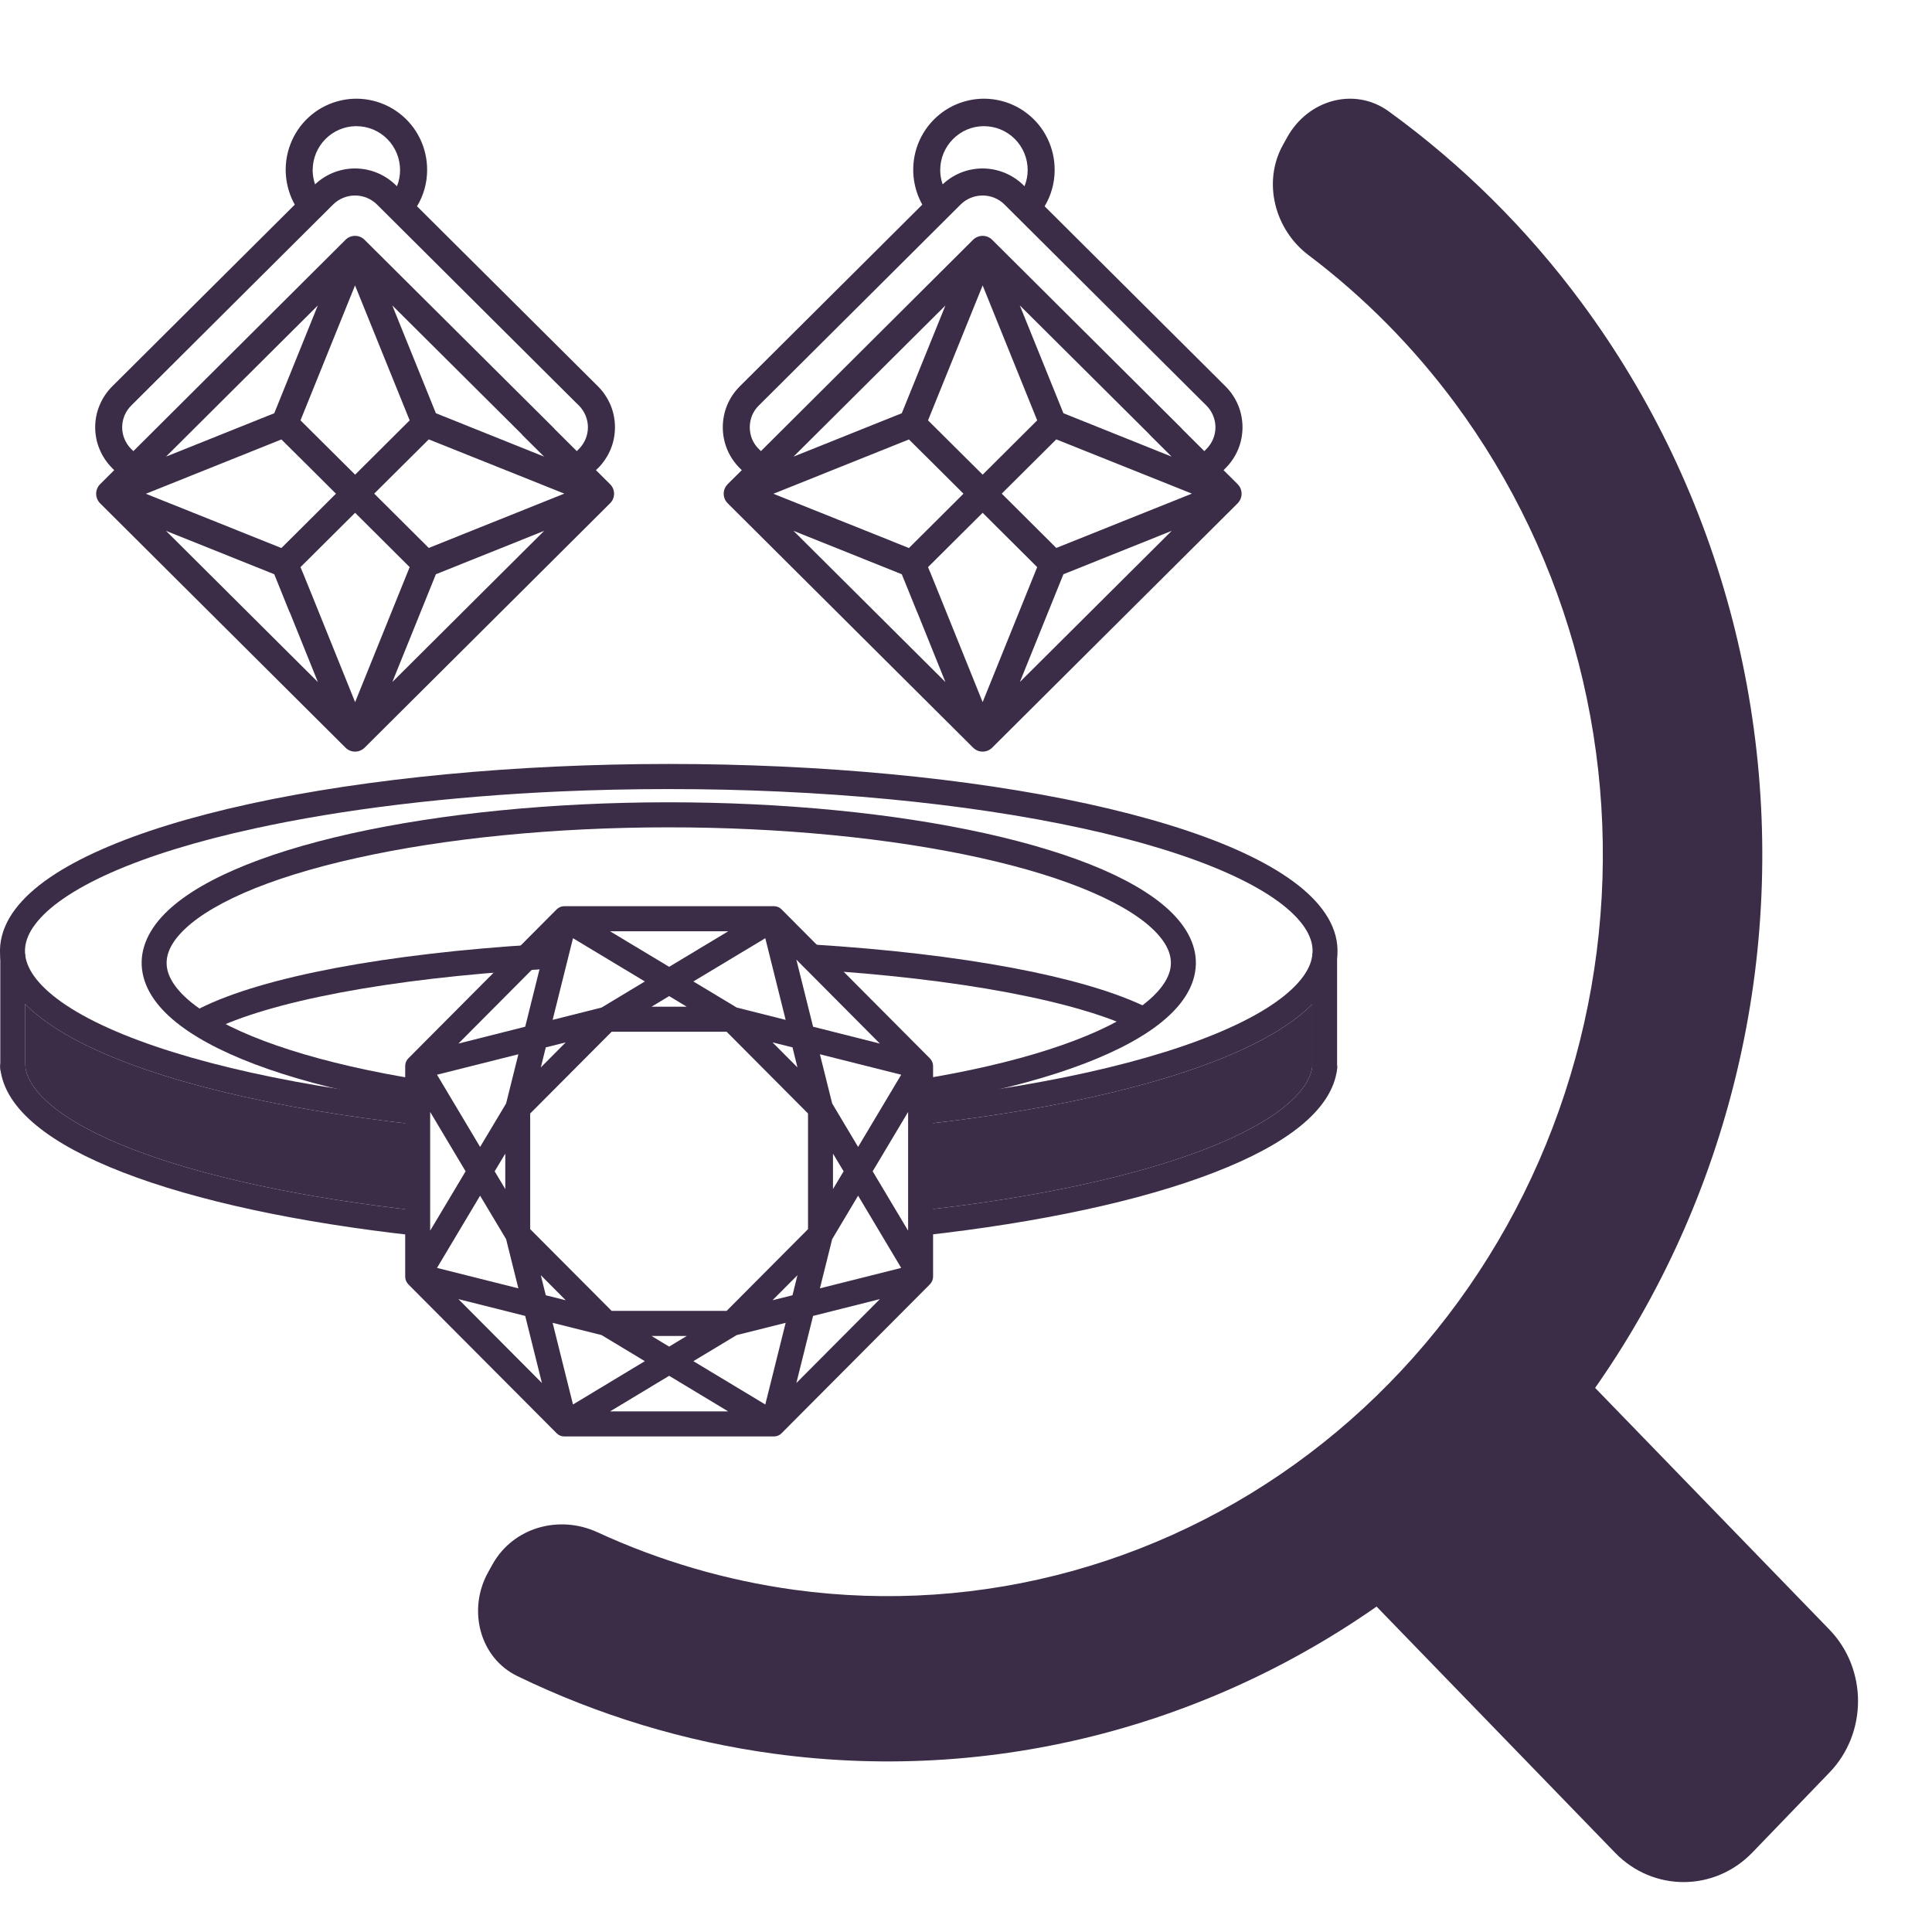
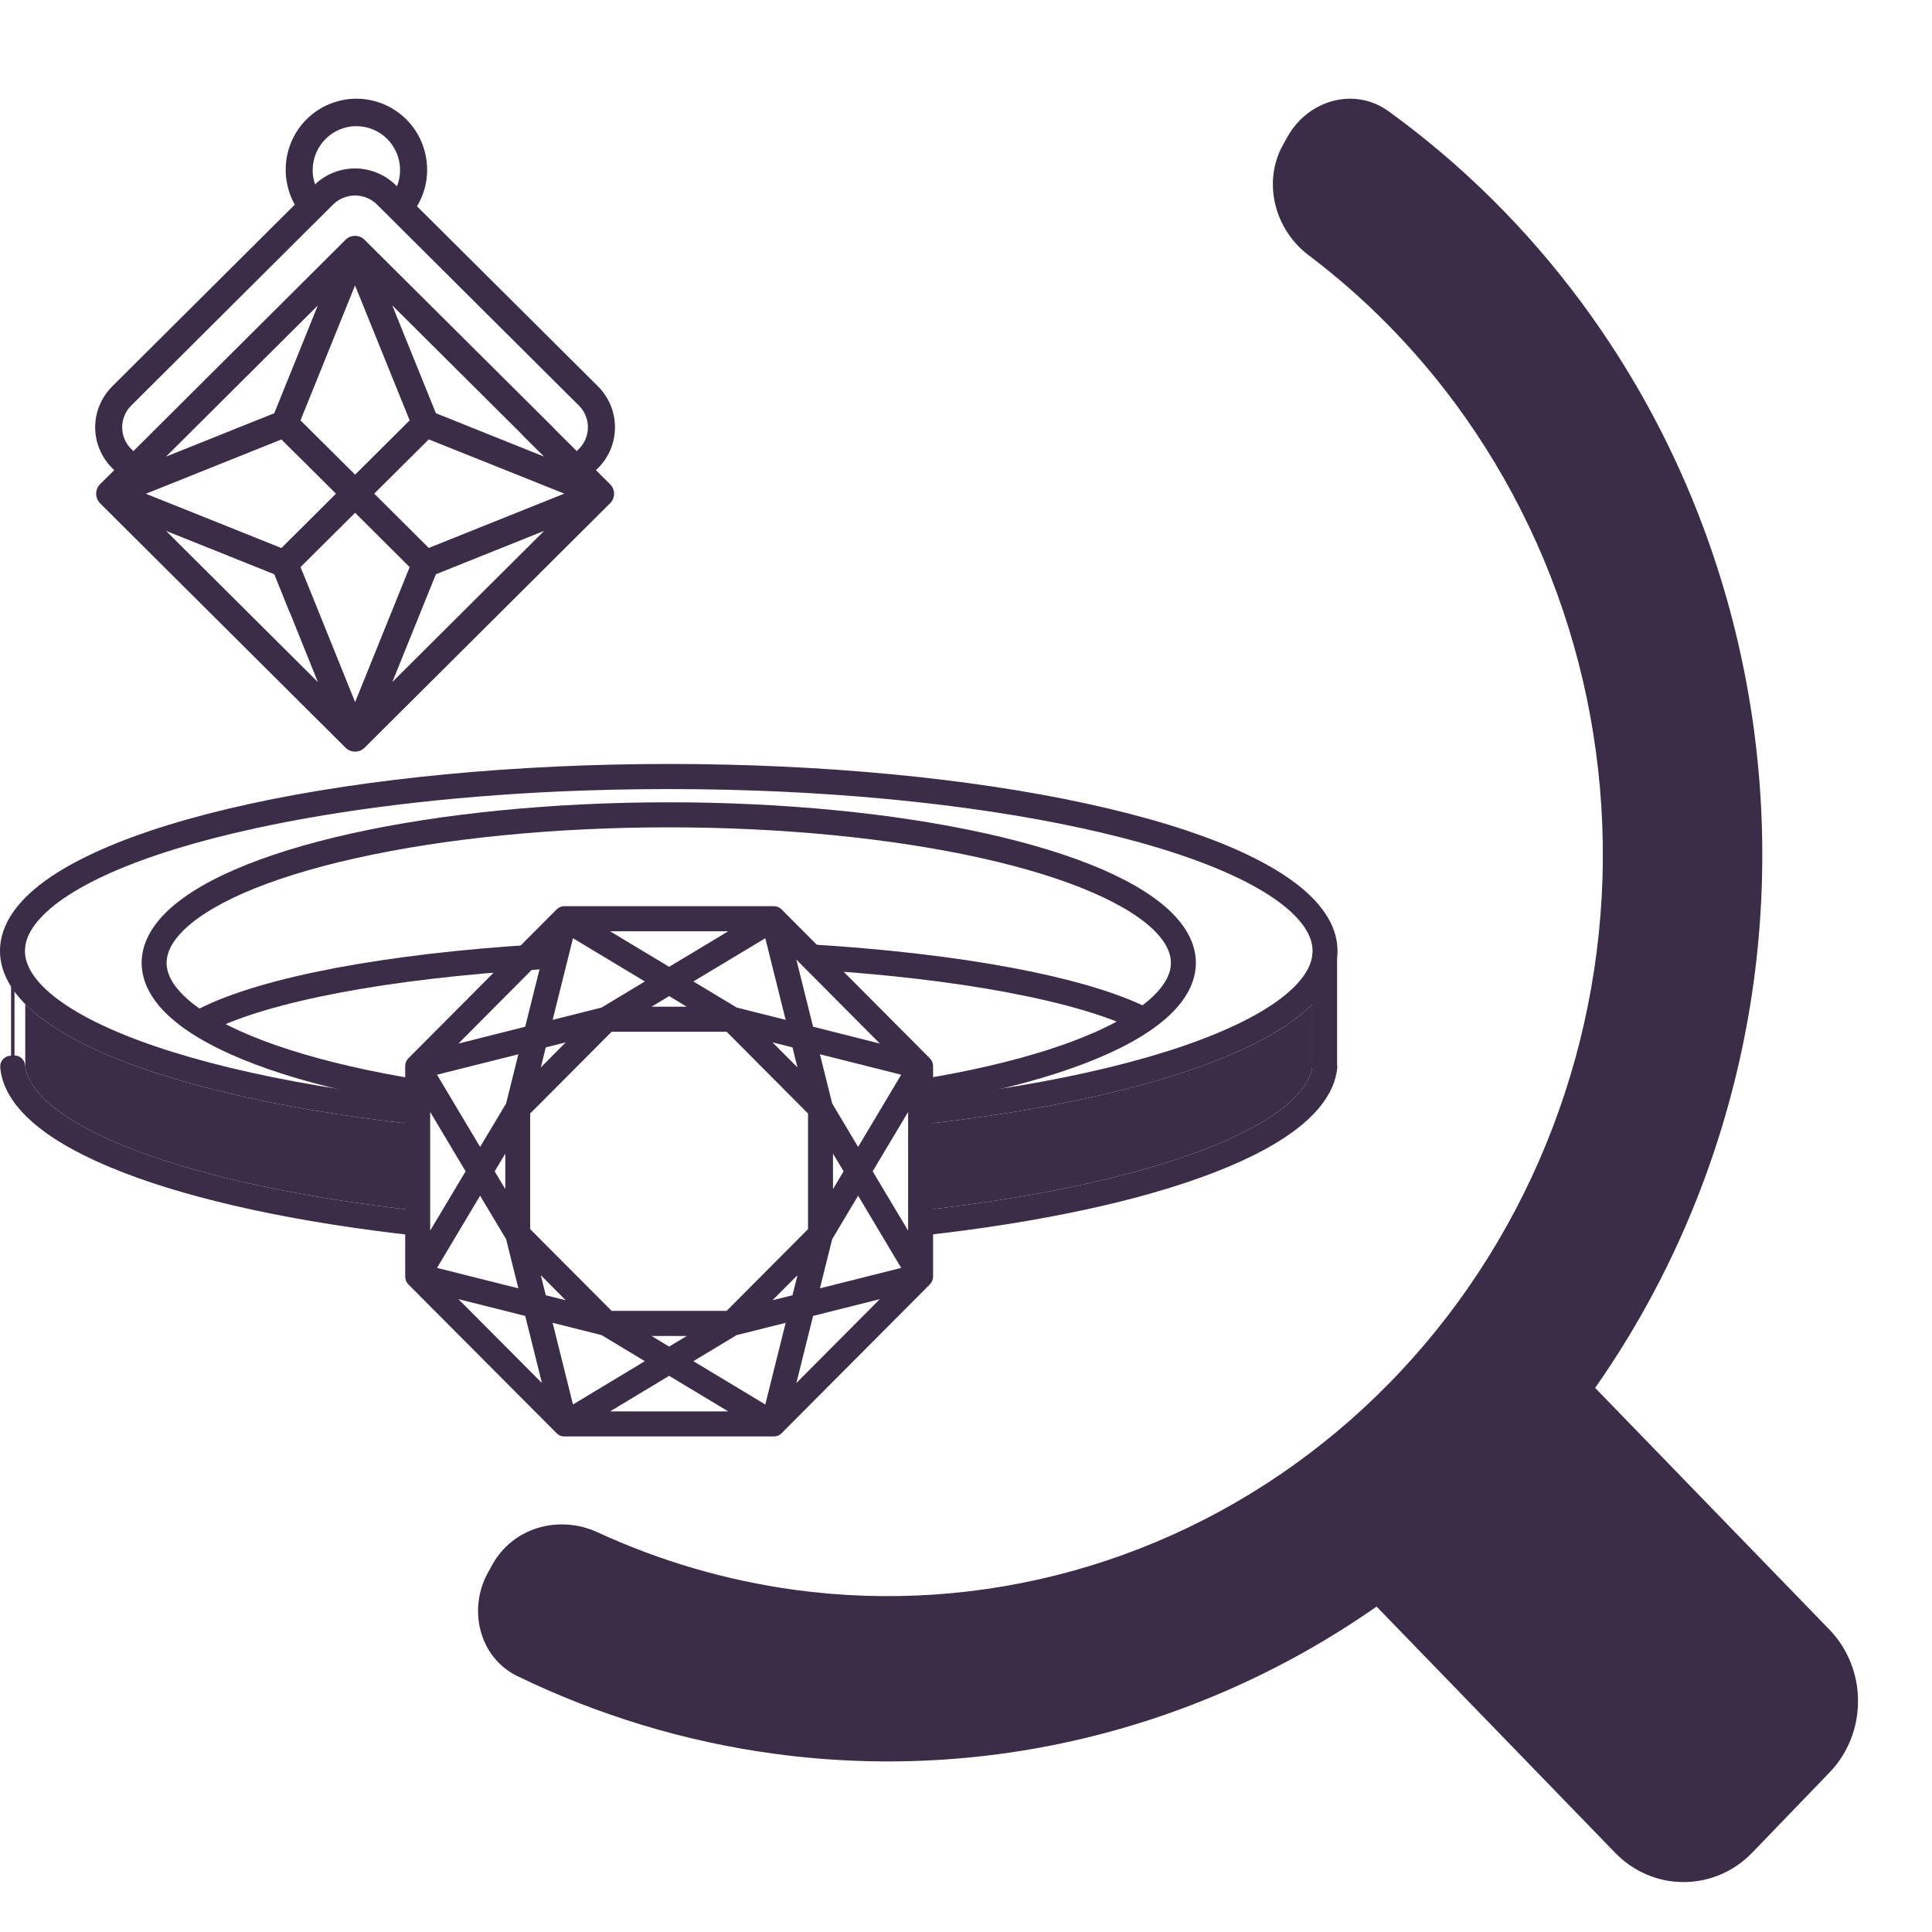
<svg xmlns="http://www.w3.org/2000/svg" width="26" height="26" viewBox="0 0 26 26" fill="none">
  <path fill-rule="evenodd" clip-rule="evenodd" d="M19.205 18.252C19.715 17.723 20.54 17.722 21.051 18.249L24.619 21.93C25.132 22.46 25.133 23.321 24.622 23.852L23.582 24.931C23.072 25.459 22.247 25.461 21.736 24.934L18.168 21.252C17.655 20.723 17.654 19.861 18.166 19.331L19.205 18.252Z" fill="#3B2C47" />
  <path d="M17.324 1.845C17.604 1.342 18.228 1.166 18.688 1.498C19.674 2.213 20.55 3.08 21.284 4.073C22.225 5.344 22.915 6.795 23.315 8.343C23.715 9.891 23.817 11.506 23.616 13.095C23.414 14.683 22.912 16.215 22.14 17.603C21.367 18.991 20.338 20.207 19.112 21.183C17.885 22.159 16.486 22.874 14.993 23.289C13.5 23.704 11.943 23.809 10.411 23.6C9.214 23.437 8.051 23.084 6.962 22.556C6.454 22.31 6.289 21.662 6.569 21.159L6.627 21.054C6.908 20.551 7.527 20.384 8.039 20.62C8.881 21.008 9.774 21.269 10.691 21.395C11.944 21.566 13.217 21.479 14.438 21.14C15.658 20.801 16.803 20.216 17.805 19.418C18.808 18.62 19.649 17.626 20.281 16.491C20.913 15.356 21.323 14.103 21.488 12.804C21.653 11.505 21.57 10.185 21.243 8.919C20.916 7.653 20.351 6.467 19.582 5.427C19.019 4.667 18.354 3.995 17.609 3.433C17.156 3.092 16.986 2.452 17.266 1.949L17.324 1.845Z" fill="#3B2C47" />
  <g clip-path="url(#clip0_2422_10143)">
    <path fill-rule="evenodd" clip-rule="evenodd" d="M8.98 10.945C10.513 10.944 12.005 11.09 13.222 11.359C13.83 11.493 14.353 11.655 14.773 11.837C15.193 12.018 15.511 12.221 15.71 12.437C15.909 12.655 15.983 12.882 15.926 13.108C15.871 13.333 15.688 13.552 15.388 13.756C14.787 14.165 13.735 14.503 12.399 14.72L12.392 14.674C13.726 14.457 14.769 14.12 15.361 13.717C15.658 13.516 15.829 13.306 15.881 13.097C15.932 12.89 15.867 12.678 15.675 12.469C15.483 12.259 15.171 12.06 14.755 11.88C14.338 11.7 13.818 11.539 13.212 11.404C11.999 11.136 10.511 10.991 8.98 10.992C7.449 10.993 5.963 11.14 4.755 11.41C4.151 11.545 3.633 11.707 3.22 11.887C2.806 12.069 2.497 12.268 2.308 12.478C2.12 12.687 2.058 12.899 2.113 13.106C2.168 13.315 2.343 13.524 2.642 13.726C3.241 14.128 4.29 14.464 5.628 14.678L5.62 14.724C4.281 14.51 3.224 14.173 2.616 13.765C2.313 13.561 2.127 13.342 2.068 13.118C2.008 12.891 2.078 12.664 2.274 12.446C2.469 12.229 2.784 12.027 3.201 11.844C3.618 11.662 4.138 11.5 4.745 11.364C5.957 11.094 7.446 10.946 8.98 10.945Z" fill="#3B2C47" />
    <path fill-rule="evenodd" clip-rule="evenodd" d="M10.917 12.859C11.911 12.92 12.828 13.027 13.602 13.173C14.375 13.319 14.987 13.5 15.392 13.703L15.371 13.745C14.972 13.545 14.365 13.365 13.593 13.219C12.822 13.074 11.906 12.967 10.914 12.906L10.917 12.859Z" fill="#3B2C47" />
    <path fill-rule="evenodd" clip-rule="evenodd" d="M8.984 10.797C10.525 10.796 12.028 10.942 13.257 11.214C13.871 11.35 14.403 11.514 14.834 11.7C15.262 11.886 15.602 12.098 15.82 12.336C16.042 12.578 16.142 12.853 16.071 13.14C16.003 13.415 15.786 13.66 15.473 13.873C14.845 14.3 13.768 14.643 12.426 14.86C12.388 14.866 12.35 14.857 12.319 14.834C12.287 14.812 12.267 14.778 12.261 14.74L12.253 14.694C12.24 14.614 12.294 14.54 12.373 14.527C13.701 14.312 14.719 13.979 15.284 13.594C15.316 13.572 15.346 13.551 15.375 13.529C15.598 13.36 15.71 13.199 15.745 13.059C15.781 12.912 15.742 12.748 15.573 12.564C15.401 12.376 15.11 12.187 14.701 12.01C14.296 11.834 13.785 11.676 13.185 11.543C11.984 11.278 10.507 11.133 8.984 11.134C7.461 11.135 5.986 11.281 4.79 11.549C4.192 11.682 3.684 11.841 3.281 12.017C2.876 12.195 2.588 12.384 2.42 12.572C2.255 12.755 2.218 12.918 2.256 13.065C2.296 13.217 2.426 13.391 2.685 13.573C2.698 13.583 2.712 13.592 2.727 13.602C3.299 13.986 4.323 14.318 5.654 14.531C5.733 14.544 5.787 14.618 5.774 14.698L5.767 14.744C5.761 14.782 5.74 14.816 5.709 14.839C5.678 14.861 5.639 14.871 5.601 14.864C4.256 14.649 3.174 14.308 2.54 13.882C2.224 13.67 2.004 13.426 1.932 13.152C1.856 12.865 1.952 12.589 2.17 12.346C2.385 12.107 2.722 11.894 3.147 11.708C3.575 11.521 4.105 11.356 4.717 11.219C5.942 10.946 7.442 10.798 8.984 10.797Z" fill="#3B2C47" />
    <path fill-rule="evenodd" clip-rule="evenodd" d="M10.822 12.746C10.85 12.721 10.888 12.708 10.926 12.71C11.924 12.771 12.848 12.879 13.629 13.026C14.358 13.163 14.955 13.334 15.375 13.529C15.403 13.543 15.43 13.556 15.457 13.569C15.491 13.586 15.517 13.617 15.529 13.653C15.541 13.69 15.539 13.73 15.521 13.764L15.501 13.806C15.465 13.878 15.378 13.907 15.306 13.871C14.926 13.679 14.334 13.502 13.567 13.357C12.803 13.213 11.893 13.107 10.906 13.047C10.826 13.042 10.765 12.973 10.77 12.893L10.773 12.846C10.775 12.808 10.793 12.772 10.822 12.746Z" fill="#3B2C47" />
    <path fill-rule="evenodd" clip-rule="evenodd" d="M7.327 12.746C7.299 12.721 7.261 12.708 7.223 12.71C6.225 12.771 5.301 12.879 4.52 13.026C3.741 13.173 3.114 13.357 2.692 13.569C2.69 13.57 2.687 13.572 2.685 13.573C2.654 13.591 2.631 13.619 2.62 13.653C2.608 13.69 2.61 13.73 2.628 13.764L2.648 13.806C2.684 13.878 2.771 13.907 2.842 13.871C3.223 13.679 3.815 13.502 4.582 13.357C5.346 13.213 6.255 13.107 7.243 13.047C7.323 13.042 7.383 12.973 7.379 12.893L7.376 12.846C7.373 12.808 7.356 12.772 7.327 12.746Z" fill="#3B2C47" />
    <path fill-rule="evenodd" clip-rule="evenodd" d="M8.999 10.422C11.042 10.422 13.023 10.609 14.604 10.954C15.395 11.126 16.062 11.332 16.583 11.562C17.102 11.791 17.478 12.046 17.682 12.317C17.785 12.453 17.843 12.591 17.856 12.73C17.87 12.87 17.838 13.008 17.763 13.144C17.614 13.415 17.293 13.676 16.812 13.916C15.85 14.397 14.293 14.773 12.408 14.982L12.403 14.936C14.286 14.727 15.837 14.351 16.792 13.874C17.27 13.635 17.58 13.38 17.722 13.121C17.793 12.993 17.822 12.864 17.81 12.735C17.797 12.606 17.743 12.476 17.645 12.345C17.448 12.084 17.081 11.833 16.564 11.605C16.047 11.376 15.383 11.171 14.594 10.999C13.017 10.656 11.039 10.468 8.999 10.469C6.958 10.469 4.982 10.657 3.405 11.001C2.617 11.173 1.954 11.379 1.439 11.607C0.923 11.836 0.557 12.086 0.361 12.348C0.263 12.478 0.21 12.608 0.198 12.737C0.186 12.866 0.215 12.995 0.287 13.124C0.43 13.382 0.742 13.637 1.221 13.876C2.178 14.353 3.73 14.729 5.614 14.937L5.609 14.983C3.723 14.775 2.164 14.399 1.2 13.918C0.718 13.678 0.396 13.418 0.246 13.147C0.171 13.011 0.138 12.872 0.151 12.733C0.164 12.594 0.222 12.455 0.324 12.32C0.527 12.049 0.901 11.794 1.42 11.564C1.939 11.334 2.605 11.128 3.396 10.955C4.976 10.611 6.956 10.422 8.999 10.422Z" fill="#3B2C47" />
-     <path fill-rule="evenodd" clip-rule="evenodd" d="M17.412 15.041C17.148 15.255 16.77 15.459 16.287 15.645C15.321 16.018 13.973 16.309 12.404 16.483L12.398 16.436C13.966 16.263 15.31 15.973 16.27 15.601C16.75 15.416 17.123 15.214 17.382 15.004C17.641 14.794 17.783 14.576 17.807 14.359L17.854 14.365C17.828 14.599 17.675 14.826 17.412 15.041Z" fill="#3B2C47" />
    <path fill-rule="evenodd" clip-rule="evenodd" d="M0.579 15.029C0.842 15.245 1.221 15.45 1.705 15.638C2.675 16.014 4.032 16.306 5.612 16.48L5.617 16.433C4.039 16.259 2.686 15.968 1.722 15.594C1.24 15.407 0.866 15.204 0.609 14.993C0.351 14.781 0.211 14.562 0.191 14.344L0.145 14.348C0.166 14.584 0.316 14.813 0.579 15.029Z" fill="#3B2C47" />
    <path fill-rule="evenodd" clip-rule="evenodd" d="M17.851 12.875L17.851 14.377L17.805 14.377L17.805 12.875L17.851 12.875Z" fill="#3B2C47" />
    <path fill-rule="evenodd" clip-rule="evenodd" d="M0.149 12.875L0.149 14.377L0.195 14.377L0.195 12.875L0.149 12.875Z" fill="#3B2C47" />
    <path fill-rule="evenodd" clip-rule="evenodd" d="M14.631 10.816C13.037 10.469 11.046 10.281 8.995 10.281C6.944 10.282 4.954 10.471 3.361 10.818C2.565 10.992 1.889 11.2 1.358 11.436C0.831 11.669 0.43 11.936 0.204 12.237C0.09 12.389 0.019 12.553 0.003 12.724C-0.013 12.896 0.028 13.064 0.116 13.222C0.172 13.323 0.247 13.42 0.34 13.514C0.532 13.708 0.801 13.888 1.132 14.053C2.119 14.545 3.697 14.923 5.589 15.132C5.669 15.141 5.74 15.084 5.749 15.004L5.754 14.957C5.758 14.919 5.747 14.881 5.723 14.851C5.699 14.82 5.664 14.801 5.626 14.797C3.748 14.589 2.216 14.216 1.281 13.751C0.811 13.517 0.531 13.278 0.409 13.058C0.35 12.951 0.329 12.851 0.338 12.755C0.347 12.659 0.387 12.553 0.473 12.44C0.646 12.208 0.985 11.97 1.493 11.744C1.997 11.521 2.65 11.318 3.432 11.148C4.617 10.889 6.033 10.719 7.534 10.651C8.014 10.63 8.502 10.619 8.995 10.619C11.028 10.618 12.995 10.805 14.56 11.146C15.343 11.316 15.997 11.519 16.502 11.742C17.011 11.967 17.351 12.206 17.526 12.438C17.611 12.551 17.653 12.656 17.662 12.753C17.671 12.849 17.651 12.949 17.592 13.056C17.471 13.275 17.192 13.514 16.723 13.748C15.791 14.214 14.261 14.588 12.383 14.796C12.345 14.8 12.31 14.819 12.286 14.85C12.262 14.88 12.251 14.918 12.255 14.956L12.261 15.003C12.269 15.083 12.341 15.14 12.42 15.131C14.311 14.921 15.888 14.543 16.873 14.05C17.201 13.887 17.467 13.708 17.659 13.515C17.753 13.42 17.829 13.321 17.886 13.219C17.973 13.061 18.013 12.893 17.996 12.721C17.98 12.549 17.908 12.386 17.793 12.234C17.567 11.934 17.165 11.667 16.637 11.433C16.105 11.198 15.428 10.99 14.631 10.816Z" fill="#3B2C47" />
    <path fill-rule="evenodd" clip-rule="evenodd" d="M17.662 14.343C17.67 14.263 17.742 14.206 17.821 14.215L17.867 14.22C17.906 14.224 17.941 14.243 17.964 14.273C17.988 14.303 18 14.342 17.995 14.38C17.963 14.668 17.779 14.927 17.501 15.153C17.221 15.381 16.827 15.591 16.337 15.78C15.355 16.16 13.993 16.452 12.418 16.627C12.379 16.631 12.341 16.62 12.311 16.596C12.281 16.572 12.262 16.537 12.258 16.498L12.253 16.452C12.244 16.372 12.301 16.3 12.381 16.291C13.941 16.119 15.272 15.83 16.216 15.466C16.689 15.283 17.047 15.088 17.289 14.891C17.523 14.701 17.634 14.522 17.659 14.364C17.66 14.357 17.661 14.35 17.662 14.343Z" fill="#3B2C47" />
    <path fill-rule="evenodd" clip-rule="evenodd" d="M0.337 14.335C0.33 14.255 0.26 14.197 0.18 14.204L0.134 14.208C0.095 14.212 0.06 14.23 0.036 14.26C0.011 14.29 -0 14.328 0.003 14.366C0.03 14.657 0.212 14.918 0.49 15.146C0.769 15.376 1.163 15.587 1.656 15.778C2.641 16.16 4.012 16.454 5.599 16.629C5.637 16.633 5.675 16.622 5.705 16.598C5.735 16.574 5.754 16.539 5.758 16.501L5.763 16.454C5.772 16.374 5.715 16.303 5.635 16.294C4.064 16.121 2.725 15.831 1.776 15.463C1.302 15.28 0.944 15.083 0.703 14.885C0.47 14.694 0.362 14.515 0.34 14.356C0.339 14.349 0.338 14.342 0.337 14.335Z" fill="#3B2C47" />
    <path fill-rule="evenodd" clip-rule="evenodd" d="M17.659 12.872C17.659 12.792 17.723 12.727 17.803 12.727H17.85C17.93 12.727 17.994 12.792 17.994 12.872V14.374C17.994 14.454 17.93 14.519 17.85 14.519H17.803C17.723 14.519 17.659 14.454 17.659 14.374V14.364V13.515V12.872Z" fill="#3B2C47" />
-     <path fill-rule="evenodd" clip-rule="evenodd" d="M0.34 12.872C0.34 12.792 0.275 12.727 0.195 12.727H0.149C0.069 12.727 0.004 12.792 0.004 12.872L0.004 14.374C0.004 14.454 0.069 14.519 0.149 14.519H0.195C0.275 14.519 0.34 14.454 0.34 14.374V14.356L0.34 13.514L0.34 12.872Z" fill="#3B2C47" />
    <path d="M17.659 13.515C17.467 13.708 17.201 13.887 16.873 14.05C15.888 14.543 14.311 14.921 12.42 15.131L12.381 16.291C13.941 16.119 15.272 15.83 16.216 15.466C16.689 15.283 17.047 15.088 17.289 14.891C17.523 14.701 17.634 14.522 17.659 14.364V13.515Z" fill="#3B2C47" />
    <path d="M5.589 15.132C3.697 14.923 2.119 14.545 1.132 14.053C0.801 13.888 0.532 13.708 0.34 13.514L0.34 14.356C0.362 14.515 0.47 14.694 0.703 14.885C0.944 15.083 1.302 15.28 1.776 15.463C2.725 15.831 4.064 16.121 5.635 16.294L5.589 15.132Z" fill="#3B2C47" />
    <path fill-rule="evenodd" clip-rule="evenodd" d="M7.594 12.195L10.416 12.195C10.455 12.195 10.491 12.211 10.518 12.238L12.514 14.243C12.541 14.27 12.557 14.307 12.557 14.345L12.557 17.181C12.557 17.219 12.541 17.256 12.514 17.284L10.518 19.288C10.491 19.316 10.455 19.331 10.416 19.331L7.594 19.331C7.555 19.331 7.518 19.316 7.491 19.288L5.495 17.284C5.468 17.256 5.453 17.219 5.453 17.181L5.453 14.345C5.453 14.307 5.468 14.27 5.495 14.243L7.491 12.238C7.518 12.211 7.555 12.195 7.594 12.195ZM7.293 12.914L6.169 14.044L7.068 13.817L7.293 12.914ZM5.789 14.964L5.789 16.562L6.266 15.763L5.789 14.964ZM6.169 17.483L7.293 18.612L7.068 17.709L6.169 17.483ZM8.21 18.994L9.8 18.994L9.005 18.515L8.21 18.994ZM10.717 18.612L11.841 17.483L10.942 17.709L10.717 18.612ZM12.221 16.562L12.221 14.964L11.744 15.763L12.221 16.562ZM11.841 14.044L10.717 12.914L10.942 13.817L11.841 14.044ZM9.8 12.533L8.21 12.533L9.005 13.011L9.8 12.533ZM7.711 12.626L7.437 13.725L8.096 13.559L8.678 13.208L7.711 12.626ZM6.976 14.188L5.881 14.463L6.461 15.435L6.811 14.85L6.976 14.188ZM6.461 16.091L5.881 17.063L6.976 17.338L6.811 16.676L6.461 16.091ZM7.437 17.802L7.711 18.901L8.678 18.318L8.096 17.967L7.437 17.802ZM9.331 18.318L10.299 18.901L10.573 17.802L9.914 17.967L9.331 18.318ZM11.034 17.338L12.128 17.063L11.548 16.091L11.199 16.676L11.034 17.338ZM11.548 15.435L12.128 14.463L11.034 14.188L11.199 14.85L11.548 15.435ZM10.573 13.725L10.299 12.626L9.331 13.208L9.914 13.559L10.573 13.725ZM9.005 13.405L8.768 13.548L9.242 13.548L9.005 13.405ZM7.613 14.028L7.345 14.095L7.278 14.365L7.613 14.028ZM6.8 15.525L6.657 15.763L6.8 16.002L6.8 15.525ZM7.278 17.161L7.345 17.431L7.613 17.498L7.278 17.161ZM8.768 17.979L9.005 18.122L9.242 17.979H8.768ZM10.396 17.498L10.665 17.431L10.732 17.161L10.396 17.498ZM11.21 16.002L11.353 15.763L11.21 15.525L11.21 16.002ZM10.732 14.365L10.665 14.095L10.396 14.028L10.732 14.365ZM9.779 13.885L8.231 13.885L7.135 14.985L7.135 16.541L8.231 17.641L9.779 17.641L10.874 16.541L10.874 14.985L9.779 13.885Z" fill="#3B2C47" />
-     <path d="M16.618 6.555L16.389 6.327L16.455 6.261C16.523 6.195 16.576 6.115 16.612 6.027C16.649 5.939 16.668 5.845 16.668 5.75C16.668 5.655 16.649 5.561 16.612 5.473C16.576 5.385 16.523 5.306 16.455 5.239L13.989 2.784C14.087 2.638 14.139 2.465 14.139 2.289C14.14 2.149 14.109 2.011 14.047 1.886C13.985 1.76 13.896 1.651 13.785 1.566C13.674 1.482 13.545 1.424 13.408 1.398C13.271 1.373 13.13 1.379 12.996 1.417C12.863 1.455 12.739 1.524 12.637 1.619C12.534 1.713 12.454 1.83 12.404 1.961C12.354 2.091 12.335 2.232 12.349 2.371C12.362 2.51 12.407 2.644 12.481 2.763L9.994 5.239C9.927 5.306 9.873 5.385 9.837 5.473C9.8 5.561 9.781 5.655 9.781 5.75C9.781 5.845 9.8 5.939 9.837 6.027C9.873 6.115 9.927 6.195 9.994 6.261L10.06 6.327L9.831 6.555C9.819 6.567 9.81 6.581 9.804 6.596C9.797 6.612 9.794 6.628 9.794 6.645C9.794 6.661 9.797 6.678 9.804 6.693C9.81 6.709 9.819 6.723 9.831 6.734L13.134 10.024C13.158 10.047 13.19 10.061 13.224 10.061C13.258 10.061 13.29 10.047 13.314 10.024L16.618 6.734C16.63 6.723 16.639 6.709 16.645 6.693C16.652 6.678 16.655 6.661 16.655 6.645C16.655 6.628 16.652 6.612 16.645 6.596C16.639 6.581 16.63 6.567 16.618 6.555ZM16.186 6.644L14.203 7.438L13.405 6.644L14.203 5.849L16.186 6.644ZM12.246 7.439L10.262 6.645L12.246 5.85L12.652 6.254L13.044 6.644L12.652 7.035L12.246 7.439ZM13.224 6.465L12.426 5.67L13.224 3.696L14.022 5.67L13.224 6.465ZM12.178 5.603L10.452 6.295L12.873 3.885L12.178 5.603ZM12.178 7.686L12.389 8.209C12.402 8.24 12.427 8.265 12.458 8.278C12.489 8.291 12.524 8.292 12.555 8.279C12.571 8.273 12.585 8.264 12.597 8.252C12.609 8.24 12.618 8.227 12.625 8.211C12.631 8.196 12.635 8.179 12.635 8.163C12.635 8.146 12.632 8.129 12.626 8.114L12.426 7.619L13.224 6.825L14.023 7.619L13.224 9.594L12.476 7.739C12.463 7.707 12.438 7.682 12.407 7.669C12.376 7.656 12.341 7.656 12.31 7.668C12.294 7.674 12.28 7.683 12.268 7.695C12.257 7.707 12.247 7.721 12.24 7.736C12.234 7.751 12.23 7.768 12.23 7.785C12.23 7.801 12.233 7.818 12.239 7.833L12.873 9.404L10.452 6.995L12.178 7.686ZM14.27 7.686L15.996 6.995L13.575 9.404L14.27 7.686ZM12.6 2.289C12.6 2.118 12.667 1.954 12.788 1.833C12.908 1.712 13.072 1.644 13.242 1.644C13.412 1.644 13.576 1.712 13.696 1.833C13.817 1.954 13.884 2.118 13.884 2.289C13.884 2.398 13.857 2.505 13.803 2.6L13.737 2.533C13.6 2.398 13.416 2.322 13.224 2.322C13.031 2.322 12.847 2.398 12.71 2.533L12.668 2.575C12.622 2.486 12.599 2.387 12.599 2.287L12.6 2.289ZM10.174 6.082C10.13 6.039 10.096 5.987 10.072 5.93C10.048 5.873 10.036 5.812 10.036 5.75C10.036 5.689 10.048 5.628 10.072 5.571C10.096 5.514 10.13 5.462 10.174 5.419L12.891 2.714C12.979 2.626 13.099 2.576 13.224 2.576C13.348 2.576 13.468 2.626 13.557 2.714L16.273 5.419C16.317 5.462 16.352 5.514 16.376 5.571C16.399 5.628 16.412 5.689 16.412 5.75C16.412 5.812 16.399 5.873 16.376 5.93C16.352 5.987 16.317 6.039 16.273 6.082L16.207 6.147L15.697 5.64C15.673 5.616 15.641 5.603 15.607 5.603C15.574 5.603 15.541 5.616 15.517 5.64C15.505 5.652 15.496 5.666 15.49 5.681C15.483 5.696 15.48 5.713 15.48 5.73C15.48 5.746 15.483 5.763 15.49 5.778C15.496 5.794 15.505 5.808 15.517 5.819L15.996 6.295L14.27 5.603L13.575 3.885L15.677 5.975C15.7 5.999 15.733 6.012 15.767 6.012C15.8 6.012 15.833 5.999 15.857 5.975C15.868 5.964 15.878 5.95 15.884 5.934C15.891 5.919 15.894 5.902 15.894 5.886C15.894 5.869 15.891 5.852 15.884 5.837C15.878 5.822 15.868 5.808 15.857 5.796L13.314 3.266C13.29 3.242 13.258 3.229 13.224 3.229C13.19 3.229 13.158 3.242 13.134 3.266L10.241 6.147L10.174 6.082Z" fill="#3B2C47" />
-     <path fill-rule="evenodd" clip-rule="evenodd" d="M13.418 1.345C13.273 1.317 13.123 1.324 12.981 1.365C12.839 1.405 12.709 1.478 12.6 1.578C12.491 1.678 12.406 1.802 12.353 1.941C12.3 2.079 12.28 2.228 12.294 2.376C12.307 2.509 12.347 2.638 12.412 2.754L9.955 5.2C9.883 5.272 9.825 5.358 9.786 5.452C9.747 5.546 9.727 5.648 9.727 5.75C9.727 5.852 9.747 5.954 9.786 6.048C9.825 6.142 9.883 6.228 9.955 6.3L9.983 6.327L9.792 6.516C9.776 6.533 9.762 6.553 9.753 6.575C9.744 6.597 9.739 6.621 9.739 6.644C9.739 6.668 9.744 6.692 9.753 6.714C9.762 6.736 9.776 6.756 9.793 6.773L13.096 10.062C13.13 10.096 13.176 10.115 13.224 10.115C13.271 10.115 13.318 10.096 13.352 10.062L16.656 6.773C16.672 6.756 16.686 6.736 16.695 6.714C16.704 6.692 16.709 6.668 16.709 6.644C16.709 6.621 16.704 6.597 16.695 6.575C16.686 6.553 16.672 6.533 16.656 6.516L16.466 6.327L16.493 6.3C16.565 6.228 16.623 6.142 16.662 6.048C16.701 5.954 16.721 5.852 16.721 5.75C16.721 5.648 16.701 5.546 16.662 5.452C16.623 5.358 16.565 5.272 16.493 5.2L14.058 2.776C14.146 2.63 14.193 2.461 14.193 2.289C14.194 2.141 14.16 1.994 14.095 1.861C14.03 1.728 13.935 1.612 13.817 1.523C13.7 1.433 13.563 1.372 13.418 1.345ZM12.525 7.718L12.639 7.999L13.224 9.449L13.958 7.632L13.224 6.901L13.09 7.034L12.489 7.632L12.516 7.698C12.52 7.704 12.523 7.711 12.525 7.718ZM12.347 8.246L12.723 9.179L10.679 7.144L12.136 7.728L12.339 8.229C12.341 8.235 12.344 8.241 12.347 8.246ZM12.232 7.375L10.408 6.645L12.232 5.914L12.613 6.292L12.966 6.644L12.613 6.996L12.232 7.375ZM14.215 5.913L13.481 6.643L14.215 7.374L16.04 6.643L14.215 5.913ZM13.224 6.388L12.489 5.657L13.224 3.841L13.958 5.657L13.224 6.388ZM14.311 7.728L13.725 9.178L15.768 7.144L14.311 7.728ZM13.724 4.11L15.462 5.839C15.467 5.846 15.473 5.852 15.479 5.858L15.767 6.145L14.311 5.561L13.724 4.11ZM10.24 6.071L10.233 6.063L10.212 6.043C10.173 6.005 10.142 5.959 10.121 5.909C10.101 5.859 10.09 5.805 10.09 5.75C10.09 5.696 10.101 5.642 10.121 5.591C10.142 5.541 10.173 5.495 10.212 5.457L11.592 4.083L12.928 2.752C13.007 2.674 13.113 2.631 13.223 2.631C13.334 2.631 13.44 2.674 13.518 2.752L16.186 5.409L16.235 5.457C16.273 5.495 16.304 5.541 16.325 5.591C16.346 5.642 16.357 5.696 16.357 5.75C16.357 5.805 16.346 5.859 16.325 5.909C16.304 5.959 16.273 6.005 16.235 6.043L16.207 6.071L15.911 5.776C15.906 5.77 15.9 5.763 15.894 5.757L15.667 5.531L13.352 3.227C13.318 3.193 13.272 3.174 13.224 3.174C13.176 3.174 13.13 3.193 13.095 3.227L10.24 6.071ZM13.242 1.698C13.237 1.698 13.233 1.698 13.229 1.698C13.077 1.701 12.933 1.763 12.826 1.871C12.715 1.982 12.653 2.132 12.653 2.289L12.653 2.289C12.653 2.354 12.664 2.419 12.686 2.481C12.691 2.476 12.696 2.471 12.702 2.466C12.845 2.338 13.03 2.267 13.223 2.267C13.43 2.267 13.628 2.349 13.775 2.494L13.775 2.494L13.787 2.507C13.815 2.438 13.83 2.364 13.83 2.289C13.83 2.132 13.768 1.982 13.658 1.871C13.547 1.76 13.398 1.698 13.242 1.698ZM12.723 4.111L10.679 6.145L12.136 5.561L12.723 4.111Z" fill="#3B2C47" />
    <path d="M8.173 6.555L7.944 6.327L8.01 6.261C8.077 6.195 8.131 6.115 8.167 6.027C8.203 5.939 8.222 5.845 8.222 5.75C8.222 5.655 8.203 5.561 8.167 5.473C8.131 5.385 8.077 5.306 8.01 5.239L5.544 2.784C5.642 2.638 5.694 2.465 5.694 2.289C5.695 2.149 5.663 2.011 5.602 1.886C5.54 1.76 5.45 1.651 5.339 1.566C5.229 1.482 5.1 1.424 4.963 1.398C4.826 1.373 4.685 1.379 4.551 1.417C4.417 1.455 4.294 1.524 4.191 1.619C4.089 1.713 4.009 1.83 3.959 1.961C3.909 2.091 3.89 2.232 3.903 2.371C3.917 2.51 3.962 2.644 4.036 2.763L1.549 5.239C1.481 5.306 1.428 5.385 1.391 5.473C1.355 5.561 1.336 5.655 1.336 5.75C1.336 5.845 1.355 5.939 1.391 6.027C1.428 6.115 1.481 6.195 1.549 6.261L1.615 6.327L1.386 6.555C1.374 6.567 1.365 6.581 1.358 6.596C1.352 6.612 1.349 6.628 1.349 6.645C1.349 6.661 1.352 6.678 1.358 6.693C1.365 6.709 1.374 6.723 1.386 6.734L4.689 10.024C4.713 10.047 4.745 10.061 4.779 10.061C4.812 10.061 4.845 10.047 4.869 10.024L8.173 6.734C8.184 6.723 8.194 6.709 8.2 6.693C8.207 6.678 8.21 6.661 8.21 6.645C8.21 6.628 8.207 6.612 8.2 6.596C8.194 6.581 8.184 6.567 8.173 6.555ZM7.741 6.644L5.758 7.438L4.959 6.644L5.758 5.849L7.741 6.644ZM3.8 7.439L1.817 6.645L3.8 5.85L4.206 6.254L4.599 6.644L4.206 7.035L3.8 7.439ZM4.779 6.465L3.981 5.67L4.779 3.696L5.577 5.67L4.779 6.465ZM3.733 5.603L2.007 6.295L4.428 3.885L3.733 5.603ZM3.733 7.686L3.944 8.209C3.957 8.24 3.982 8.265 4.013 8.278C4.044 8.291 4.079 8.292 4.11 8.279C4.126 8.273 4.14 8.264 4.152 8.252C4.163 8.24 4.173 8.227 4.18 8.211C4.186 8.196 4.19 8.179 4.19 8.163C4.19 8.146 4.187 8.129 4.181 8.114L3.981 7.619L4.779 6.825L5.577 7.619L4.779 9.594L4.031 7.739C4.018 7.707 3.993 7.682 3.962 7.669C3.931 7.656 3.896 7.656 3.865 7.668C3.849 7.674 3.835 7.683 3.823 7.695C3.811 7.707 3.802 7.721 3.795 7.736C3.789 7.751 3.785 7.768 3.785 7.785C3.785 7.801 3.788 7.818 3.794 7.833L4.427 9.404L2.007 6.995L3.733 7.686ZM5.825 7.686L7.55 6.995L5.13 9.404L5.825 7.686ZM4.154 2.289C4.154 2.118 4.222 1.954 4.342 1.833C4.463 1.712 4.626 1.644 4.797 1.644C4.967 1.644 5.13 1.712 5.251 1.833C5.371 1.954 5.439 2.118 5.439 2.289C5.439 2.398 5.411 2.505 5.358 2.6L5.292 2.533C5.155 2.398 4.971 2.322 4.778 2.322C4.586 2.322 4.402 2.398 4.265 2.533L4.222 2.575C4.177 2.486 4.154 2.387 4.154 2.287L4.154 2.289ZM1.729 6.082C1.685 6.039 1.65 5.987 1.627 5.93C1.603 5.873 1.591 5.812 1.591 5.75C1.591 5.689 1.603 5.628 1.627 5.571C1.65 5.514 1.685 5.462 1.729 5.419L4.445 2.714C4.534 2.626 4.654 2.576 4.778 2.576C4.903 2.576 5.023 2.626 5.112 2.714L7.828 5.419C7.872 5.462 7.907 5.514 7.93 5.571C7.954 5.628 7.966 5.689 7.966 5.75C7.966 5.812 7.954 5.873 7.93 5.93C7.907 5.987 7.872 6.039 7.828 6.082L7.762 6.147L7.252 5.64C7.228 5.616 7.196 5.603 7.162 5.603C7.128 5.603 7.096 5.616 7.072 5.64C7.06 5.652 7.051 5.666 7.044 5.681C7.038 5.696 7.035 5.713 7.035 5.73C7.035 5.746 7.038 5.763 7.044 5.778C7.051 5.794 7.06 5.808 7.072 5.819L7.55 6.295L5.825 5.603L5.13 3.885L7.231 5.975C7.255 5.999 7.288 6.012 7.321 6.012C7.355 6.012 7.387 5.999 7.411 5.975C7.423 5.964 7.433 5.95 7.439 5.934C7.445 5.919 7.449 5.902 7.449 5.886C7.449 5.869 7.445 5.852 7.439 5.837C7.433 5.822 7.423 5.808 7.411 5.796L4.869 3.266C4.845 3.242 4.813 3.229 4.779 3.229C4.745 3.229 4.713 3.242 4.689 3.266L1.796 6.147L1.729 6.082Z" fill="#3B2C47" />
    <path fill-rule="evenodd" clip-rule="evenodd" d="M4.972 1.345C4.827 1.317 4.678 1.324 4.536 1.365C4.394 1.405 4.263 1.478 4.154 1.578C4.045 1.678 3.961 1.802 3.908 1.941C3.855 2.079 3.835 2.228 3.849 2.376C3.862 2.509 3.902 2.638 3.967 2.754L1.51 5.2C1.438 5.272 1.38 5.358 1.341 5.452C1.301 5.546 1.281 5.648 1.281 5.75C1.281 5.852 1.301 5.954 1.341 6.048C1.38 6.142 1.438 6.228 1.51 6.3L1.537 6.327L1.347 6.516C1.33 6.533 1.317 6.553 1.308 6.575C1.299 6.597 1.294 6.621 1.294 6.644C1.294 6.668 1.299 6.692 1.308 6.714C1.317 6.736 1.33 6.756 1.347 6.773L4.65 10.062C4.684 10.096 4.73 10.115 4.778 10.115C4.826 10.115 4.872 10.096 4.907 10.062L8.21 6.773C8.227 6.756 8.241 6.736 8.25 6.714C8.259 6.692 8.264 6.668 8.264 6.644C8.264 6.621 8.259 6.597 8.25 6.575C8.241 6.553 8.227 6.533 8.21 6.516L8.02 6.327L8.048 6.3C8.12 6.228 8.177 6.142 8.217 6.048C8.256 5.954 8.276 5.852 8.276 5.75C8.276 5.648 8.256 5.546 8.217 5.452C8.177 5.358 8.12 5.272 8.048 5.2L5.612 2.776C5.701 2.63 5.748 2.461 5.748 2.289C5.749 2.141 5.715 1.994 5.65 1.861C5.585 1.728 5.489 1.612 5.372 1.523C5.254 1.433 5.117 1.372 4.972 1.345ZM4.08 7.718L4.194 7.999L4.779 9.449L5.513 7.632L4.779 6.901L4.645 7.034L4.044 7.632L4.071 7.698C4.074 7.704 4.077 7.711 4.08 7.718ZM3.902 8.246L4.278 9.179L2.234 7.144L3.691 7.728L3.893 8.229C3.896 8.235 3.899 8.241 3.902 8.246ZM3.787 7.375L1.963 6.645L3.787 5.914L4.168 6.292L4.521 6.644L4.168 6.996L3.787 7.375ZM5.77 5.913L5.036 6.643L5.77 7.374L7.594 6.643L5.77 5.913ZM4.779 6.388L4.044 5.657L4.778 3.841L5.513 5.657L4.779 6.388ZM5.866 7.728L5.28 9.178L7.323 7.144L5.866 7.728ZM5.279 4.11L7.017 5.839C7.022 5.846 7.027 5.852 7.033 5.858L7.322 6.145L5.866 5.561L5.279 4.11ZM1.795 6.071L1.787 6.063L1.766 6.043C1.728 6.005 1.697 5.959 1.676 5.909C1.655 5.859 1.644 5.805 1.644 5.75C1.644 5.696 1.655 5.642 1.676 5.591C1.697 5.541 1.728 5.495 1.767 5.457L3.146 4.083L4.483 2.752C4.562 2.674 4.668 2.631 4.778 2.631C4.888 2.631 4.994 2.674 5.073 2.752L7.741 5.409L7.79 5.457C7.828 5.495 7.859 5.541 7.88 5.591C7.901 5.642 7.912 5.696 7.912 5.75C7.912 5.805 7.901 5.859 7.88 5.909C7.859 5.959 7.828 6.005 7.79 6.043L7.762 6.071L7.466 5.776C7.461 5.77 7.455 5.763 7.449 5.757L7.222 5.531L4.906 3.227C4.872 3.193 4.826 3.174 4.778 3.174C4.73 3.174 4.684 3.193 4.65 3.227L1.795 6.071ZM4.796 1.698C4.792 1.698 4.788 1.698 4.783 1.698C4.632 1.701 4.488 1.763 4.38 1.871C4.27 1.982 4.208 2.132 4.208 2.289L4.207 2.289C4.208 2.354 4.219 2.419 4.24 2.481C4.246 2.476 4.251 2.471 4.256 2.466C4.4 2.338 4.585 2.267 4.778 2.267C4.984 2.267 5.182 2.349 5.329 2.494L5.33 2.494L5.342 2.507C5.37 2.438 5.384 2.364 5.384 2.289C5.384 2.132 5.322 1.982 5.212 1.871C5.102 1.76 4.952 1.698 4.796 1.698ZM4.277 4.111L2.234 6.145L3.691 5.561L4.277 4.111Z" fill="#3B2C47" />
  </g>
  <defs>
    <clipPath id="clip0_2422_10143">
      <rect width="18" height="18" fill="white" transform="translate(0 1.328)" />
    </clipPath>
  </defs>
</svg>